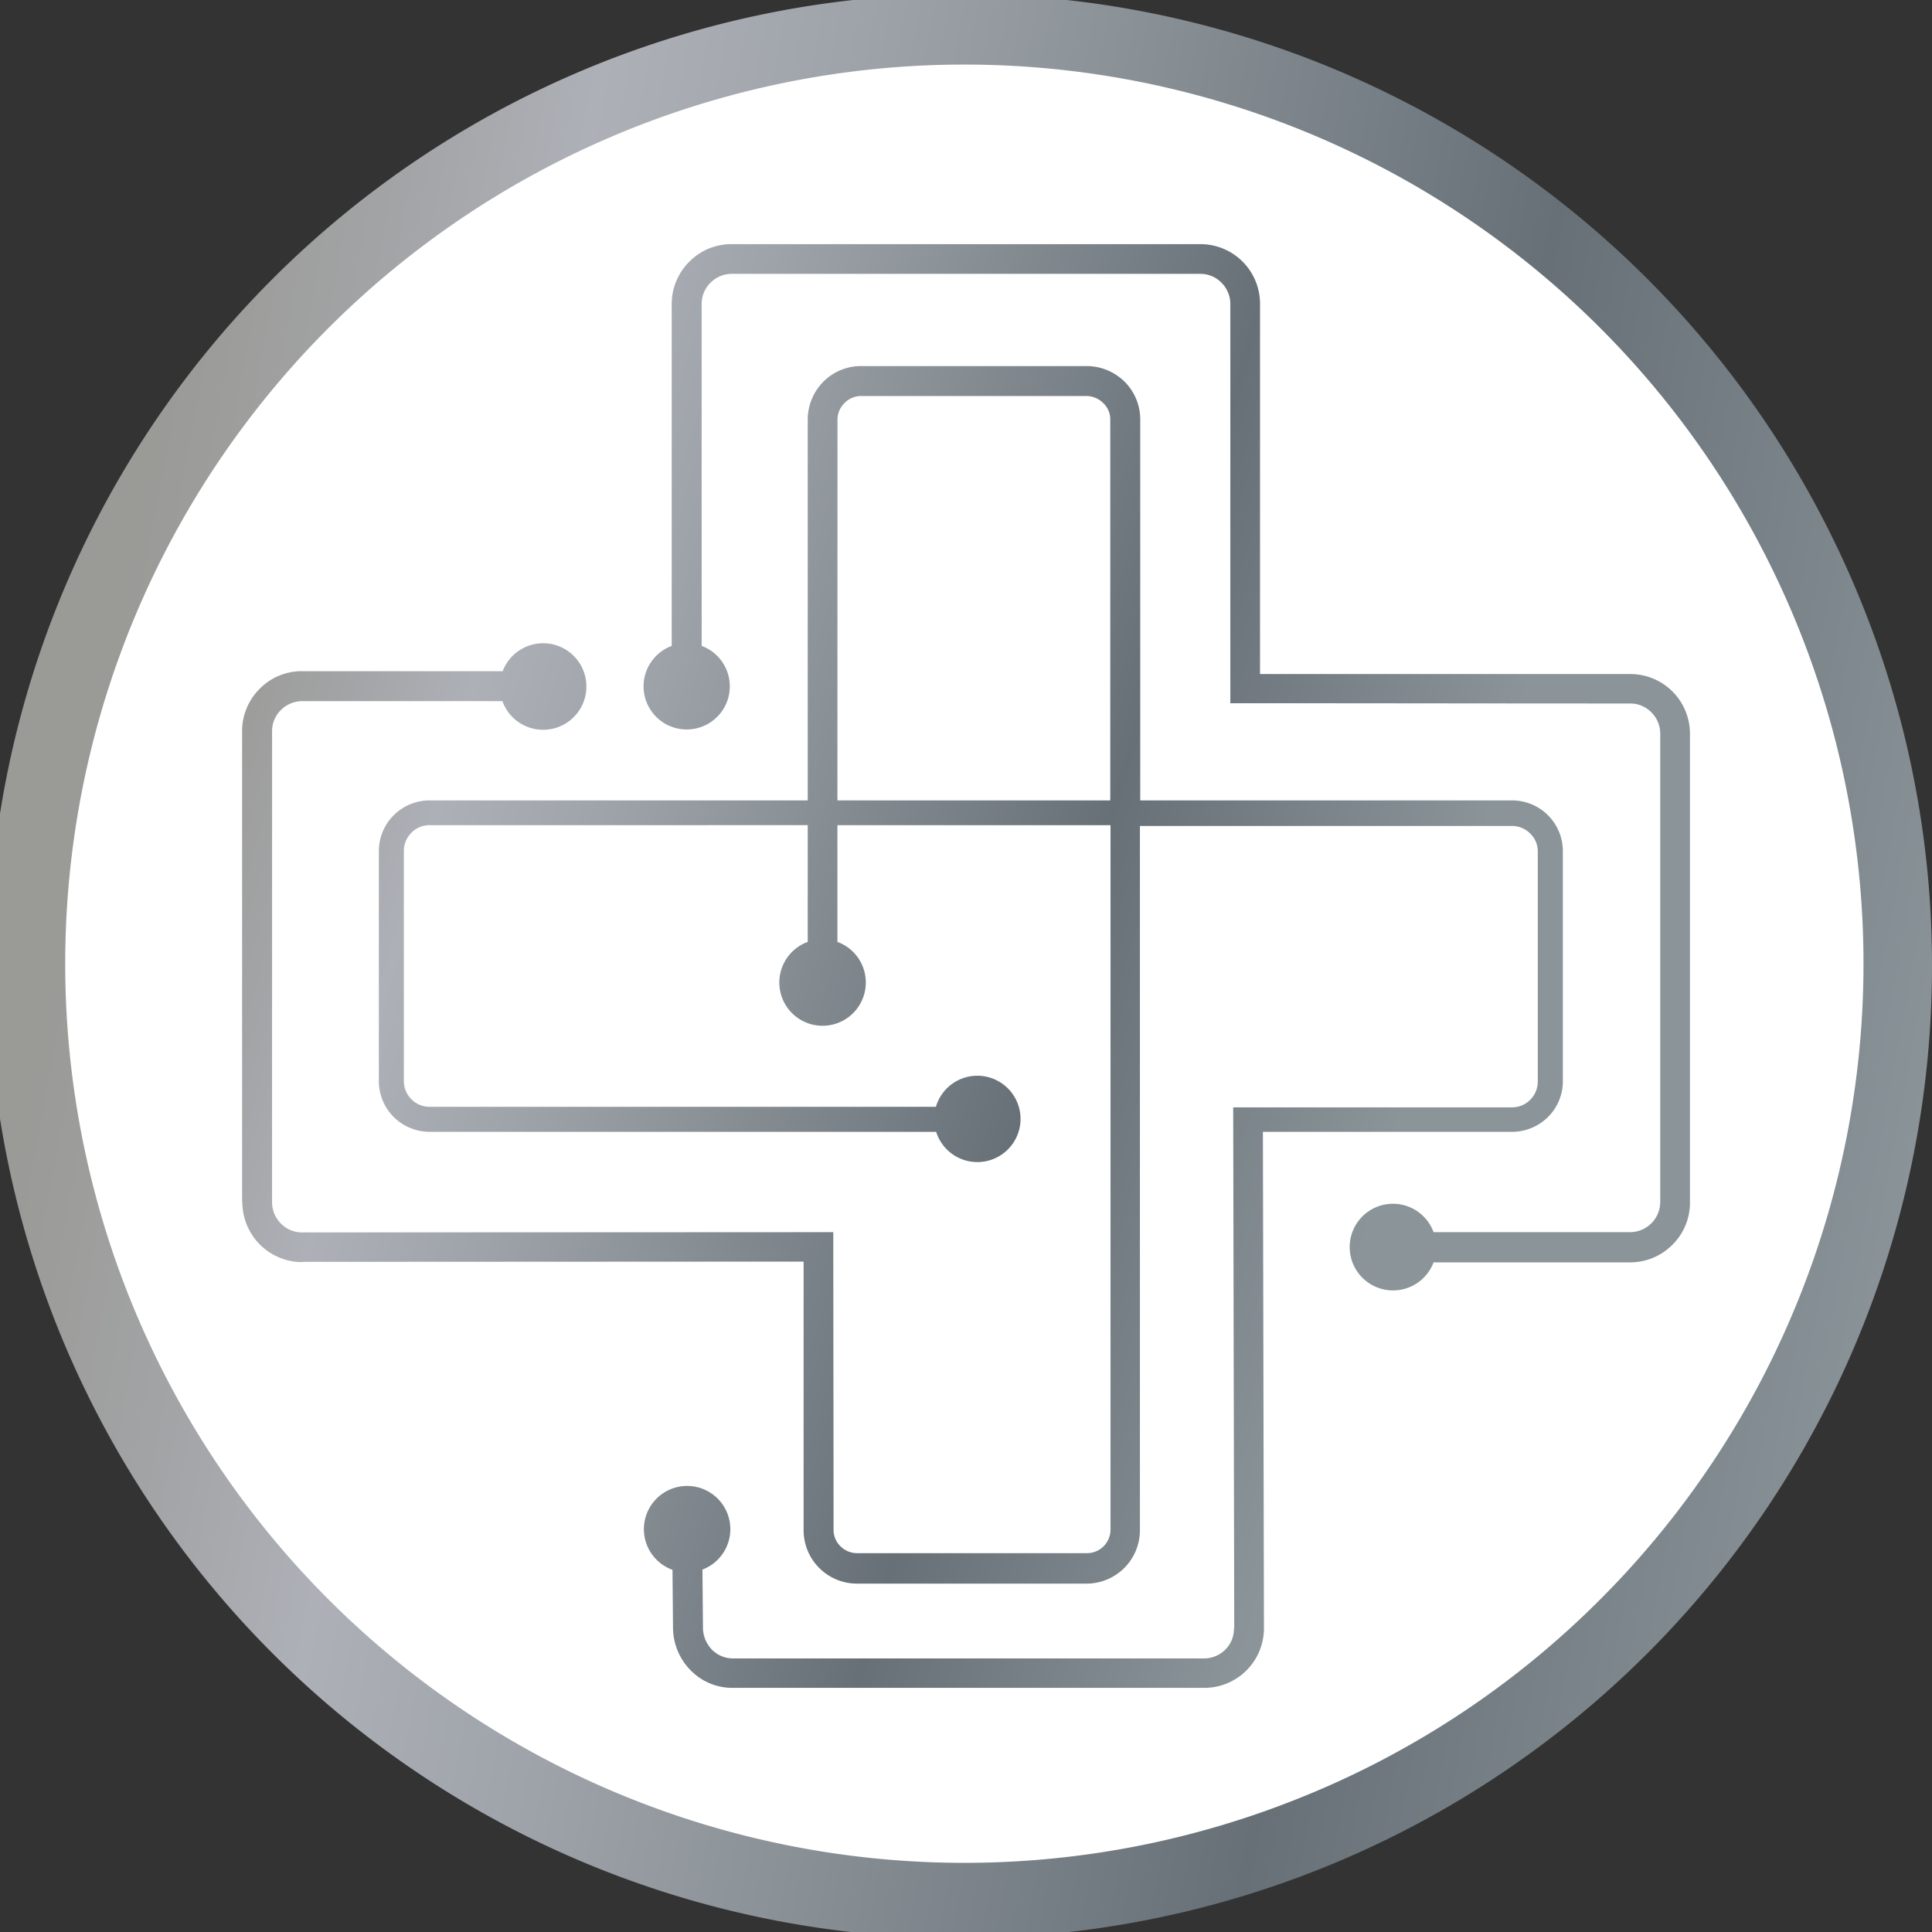
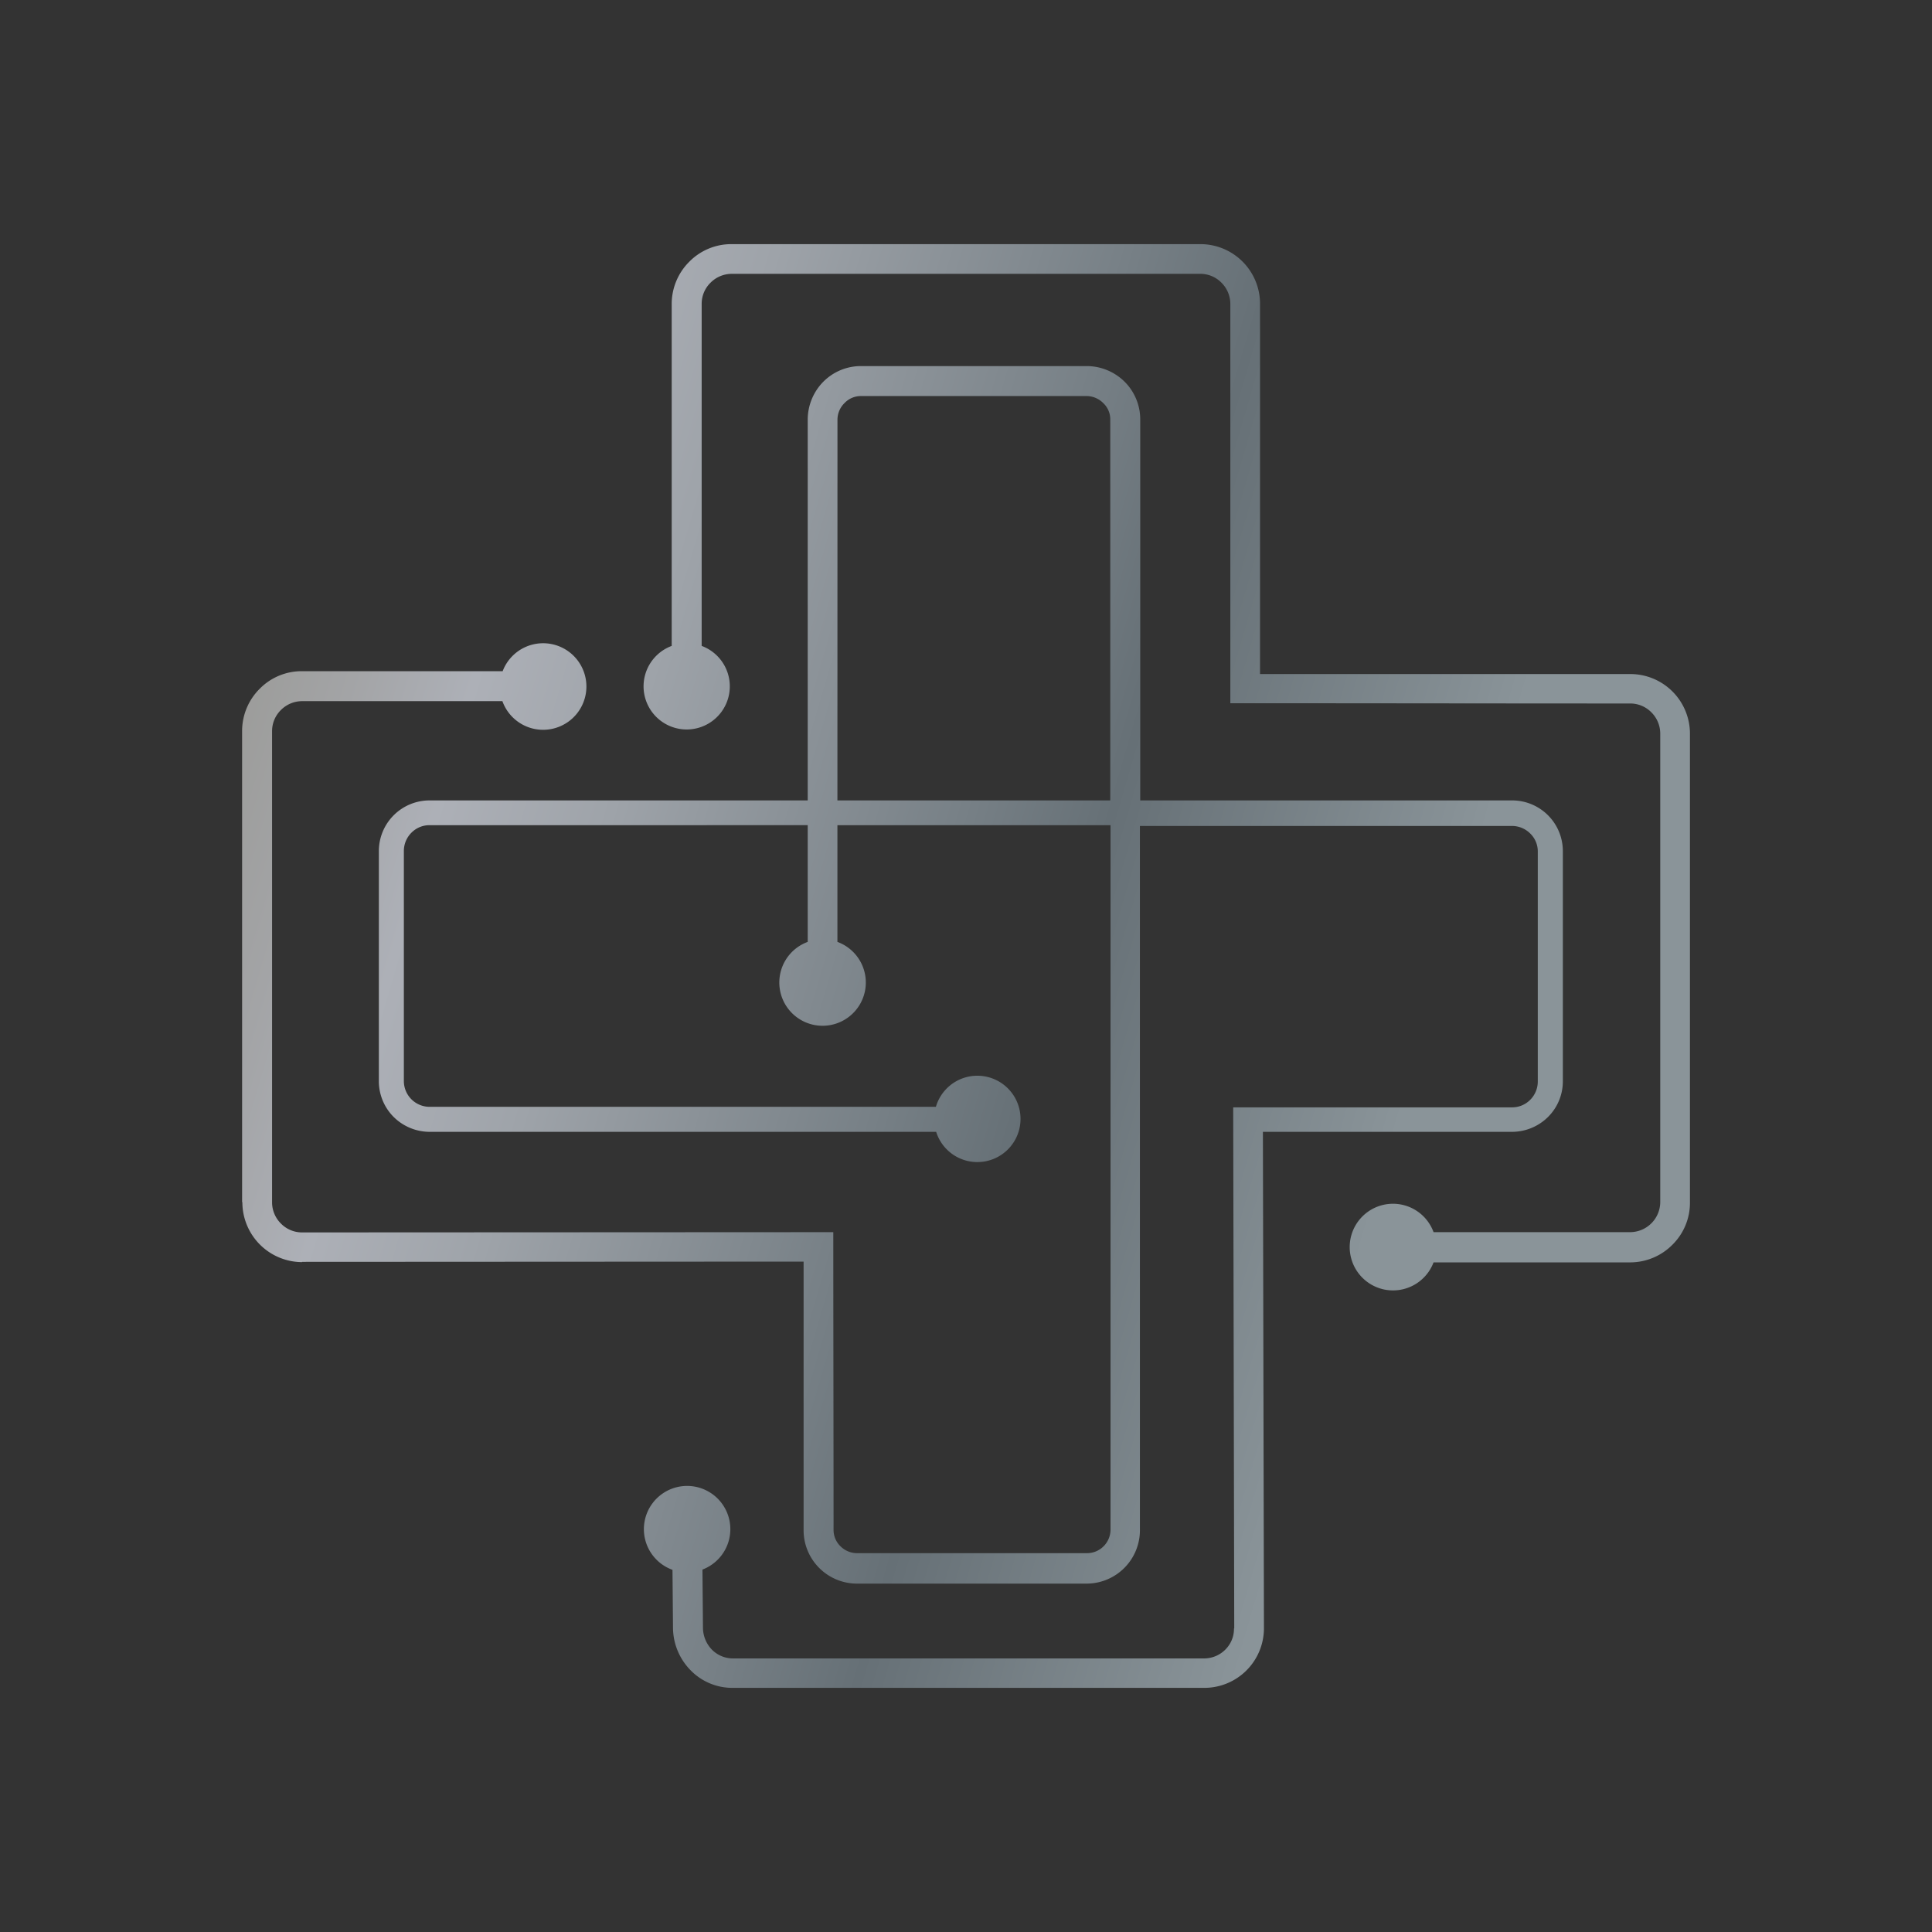
<svg xmlns="http://www.w3.org/2000/svg" xmlns:xlink="http://www.w3.org/1999/xlink" id="Artboard" viewBox="0 0 741.5 741.6">
  <rect x="0" y="0" width="741.5" height="741.6" fill="#333333" stroke="none" />
  <defs>
    <style>.cls-1{fill:#fff;}.cls-2{fill:url(#linear-gradient);}.cls-3{fill:url(#linear-gradient-2);}</style>
    <linearGradient id="linear-gradient" x1="-959.49" y1="1754.41" x2="-480.97" y2="1894.67" gradientTransform="translate(1160.39 -1416)" gradientUnits="userSpaceOnUse">
      <stop offset="0.03" stop-color="#9a9a97" />
      <stop offset="0.13" stop-color="#a3a4a6" />
      <stop offset="0.22" stop-color="#adb0b7" />
      <stop offset="0.35" stop-color="#9ea3a9" />
      <stop offset="0.61" stop-color="#778086" />
      <stop offset="0.72" stop-color="#667076" />
      <stop offset="1" stop-color="#8a9499" />
    </linearGradient>
    <linearGradient id="linear-gradient-2" x1="-1008.78" y1="1777.81" x2="-279.84" y2="1914.61" xlink:href="#linear-gradient" />
  </defs>
  <g id="Logo">
-     <circle id="Fondo_Blanco" data-name="Fondo Blanco" class="cls-1" cx="370.75" cy="370.8" r="356.25" />
    <path id="Signo" class="cls-2" d="M623.58,492.61l.4,190.5h0a22.88,22.88,0,0,1-22.9,22.9h-181a22.34,22.34,0,0,1-16.1-6.7,23.46,23.46,0,0,1-6.8-16.1l-.2-22.5a16.59,16.59,0,1,1,11.5-.1l.2,22.5a12.19,12.19,0,0,0,3.4,8.2,11.33,11.33,0,0,0,8.1,3.4h180.9a11.51,11.51,0,0,0,8.1-3.4,11.24,11.24,0,0,0,3.3-8.1h.1l-.4-200h107a9.73,9.73,0,0,0,7-2.9,9.91,9.91,0,0,0,2.9-7v-88.2a9.56,9.56,0,0,0-2.9-7,9.91,9.91,0,0,0-7-2.9H576.38v270.4A20.49,20.49,0,0,1,556,666h-88.3a20.49,20.49,0,0,1-20.4-20.4V542.41l-192.5.1v.1h0a23,23,0,0,1-22.9-23h-.1V338.71a22.84,22.84,0,0,1,6.8-16.2,22.57,22.57,0,0,1,16.2-6.7h77a16.61,16.61,0,1,1-.1,11.5h-76.9a11.51,11.51,0,0,0-8.1,3.4,11.33,11.33,0,0,0-3.4,8.1v180.9h0a11.51,11.51,0,0,0,3.4,8.1,11.33,11.33,0,0,0,8.1,3.4h0l203.9-.1c0,38,.1,76.2.1,114.3a8.69,8.69,0,0,0,2.7,6.3,9,9,0,0,0,6.3,2.6h88.3a9,9,0,0,0,6.3-2.6,9.1,9.1,0,0,0,2.7-6.3V374.91H460.28v44.8a16.6,16.6,0,1,1-11.4,0v-44.8H303.78a9.73,9.73,0,0,0-7,2.9,9.91,9.91,0,0,0-2.9,7v88.3a9.9,9.9,0,0,0,9.9,9.9h194.3a16.57,16.57,0,1,1,.1,9.6H303.78a19.68,19.68,0,0,1-13.8-5.7,19.44,19.44,0,0,1-5.7-13.7v-88.3a19.46,19.46,0,0,1,19.5-19.5h145.1V219.21a20.75,20.75,0,0,1,6-14.5,20.34,20.34,0,0,1,14.4-6H556a20.75,20.75,0,0,1,14.5,6,20.4,20.4,0,0,1,6,14.5v146.2h142.7a19.46,19.46,0,0,1,19.5,19.5v88.3a19.26,19.26,0,0,1-5.7,13.7,19.68,19.68,0,0,1-13.8,5.7Zm49.9,27.6a16.6,16.6,0,0,1,15.6,10.9h75.5a11.61,11.61,0,0,0,11.5-11.5V339.71a11.51,11.51,0,0,0-3.4-8.1,11.33,11.33,0,0,0-8.1-3.4c-51.1,0-102.5-.1-153.5-.1V174.81a11.51,11.51,0,0,0-3.4-8.1,11.33,11.33,0,0,0-8.1-3.4H419.68a11.51,11.51,0,0,0-8.1,3.4,11.33,11.33,0,0,0-3.4,8.1v131.3a16.55,16.55,0,1,1-11.5,0V174.81a22.84,22.84,0,0,1,6.8-16.2,22.57,22.57,0,0,1,16.2-6.7h179.9a22.88,22.88,0,0,1,22.9,22.9v142.1h142.1a22.88,22.88,0,0,1,22.9,22.9v179.9a22.57,22.57,0,0,1-6.7,16.2,22.84,22.84,0,0,1-16.2,6.8h-75.5a16.63,16.63,0,1,1-15.6-22.5Zm-213.2-154.8H565V219.21a8.53,8.53,0,0,0-2.7-6.3,9.1,9.1,0,0,0-6.3-2.7h-86.7a8.69,8.69,0,0,0-6.3,2.7,8.92,8.92,0,0,0-2.7,6.3Z" transform="translate(-138.88 -58.21)" />
-     <path id="Aro" class="cls-3" d="M852.38,287.21a373.06,373.06,0,1,0,28,141.8,371,371,0,0,0-28-141.8Zm-211.1,459.6A345.09,345.09,0,1,1,753,672.11a342.87,342.87,0,0,1-111.7,74.7Z" transform="translate(-138.88 -58.21)" />
  </g>
</svg>